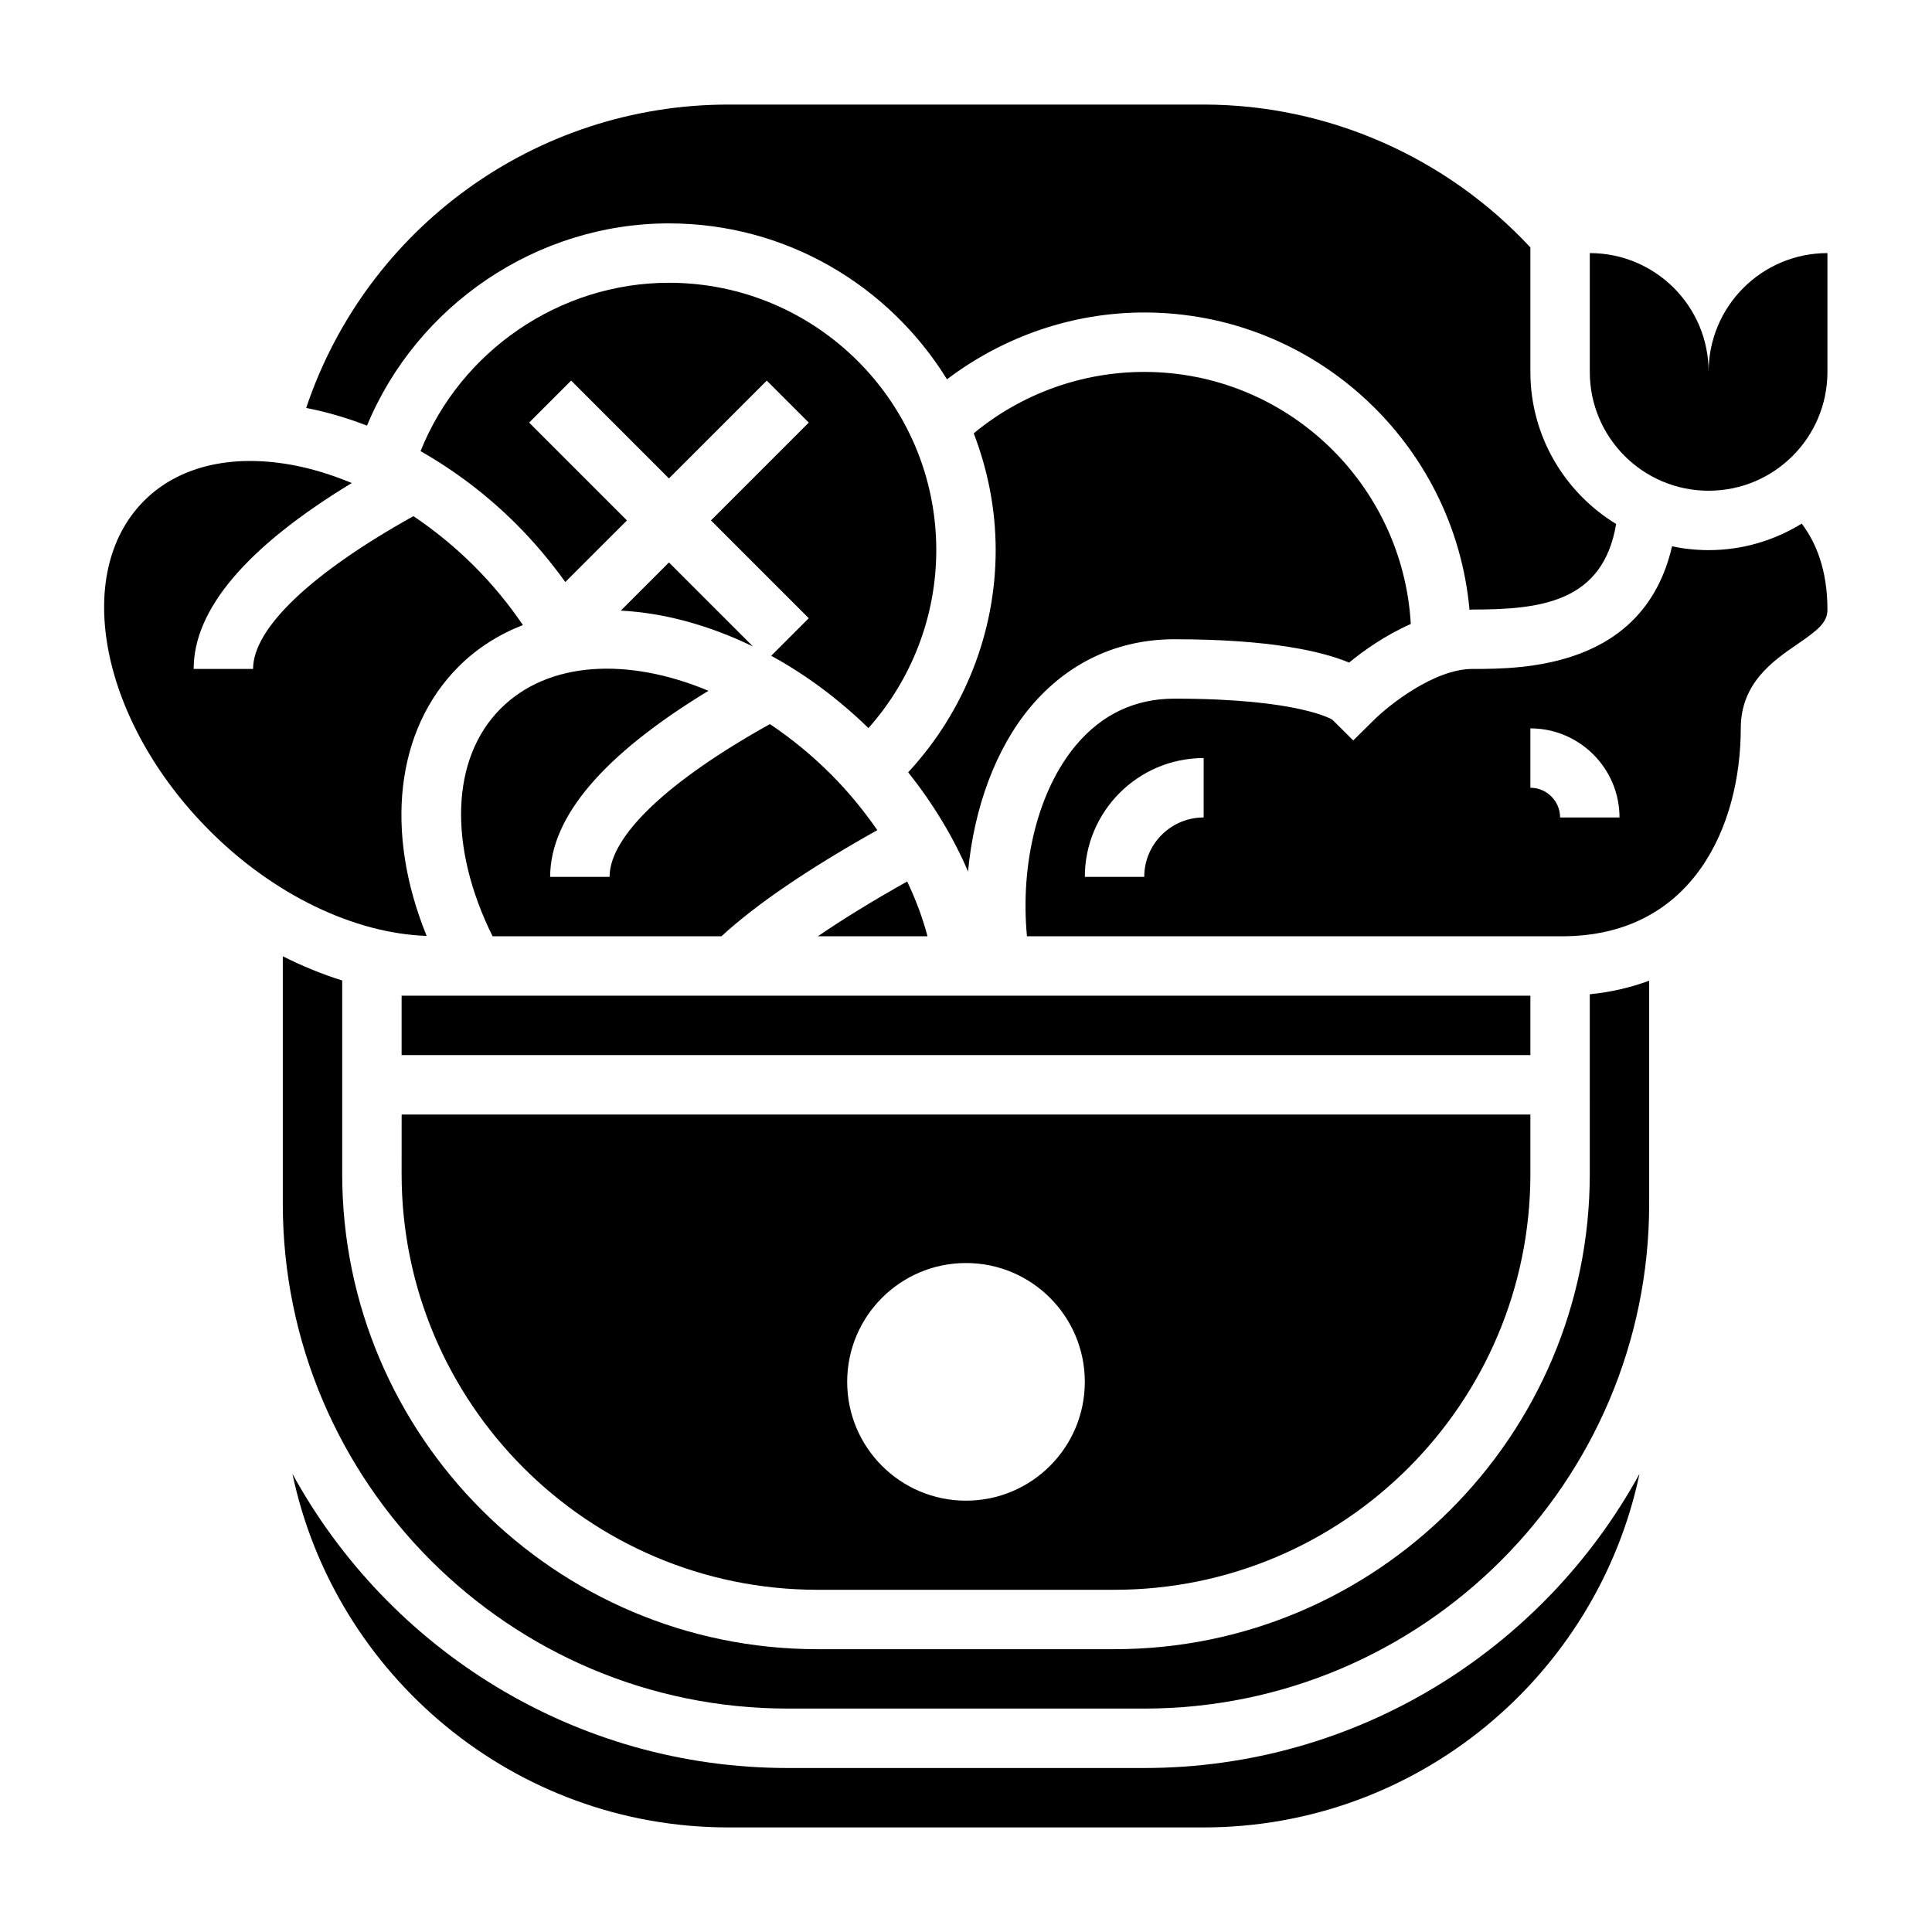
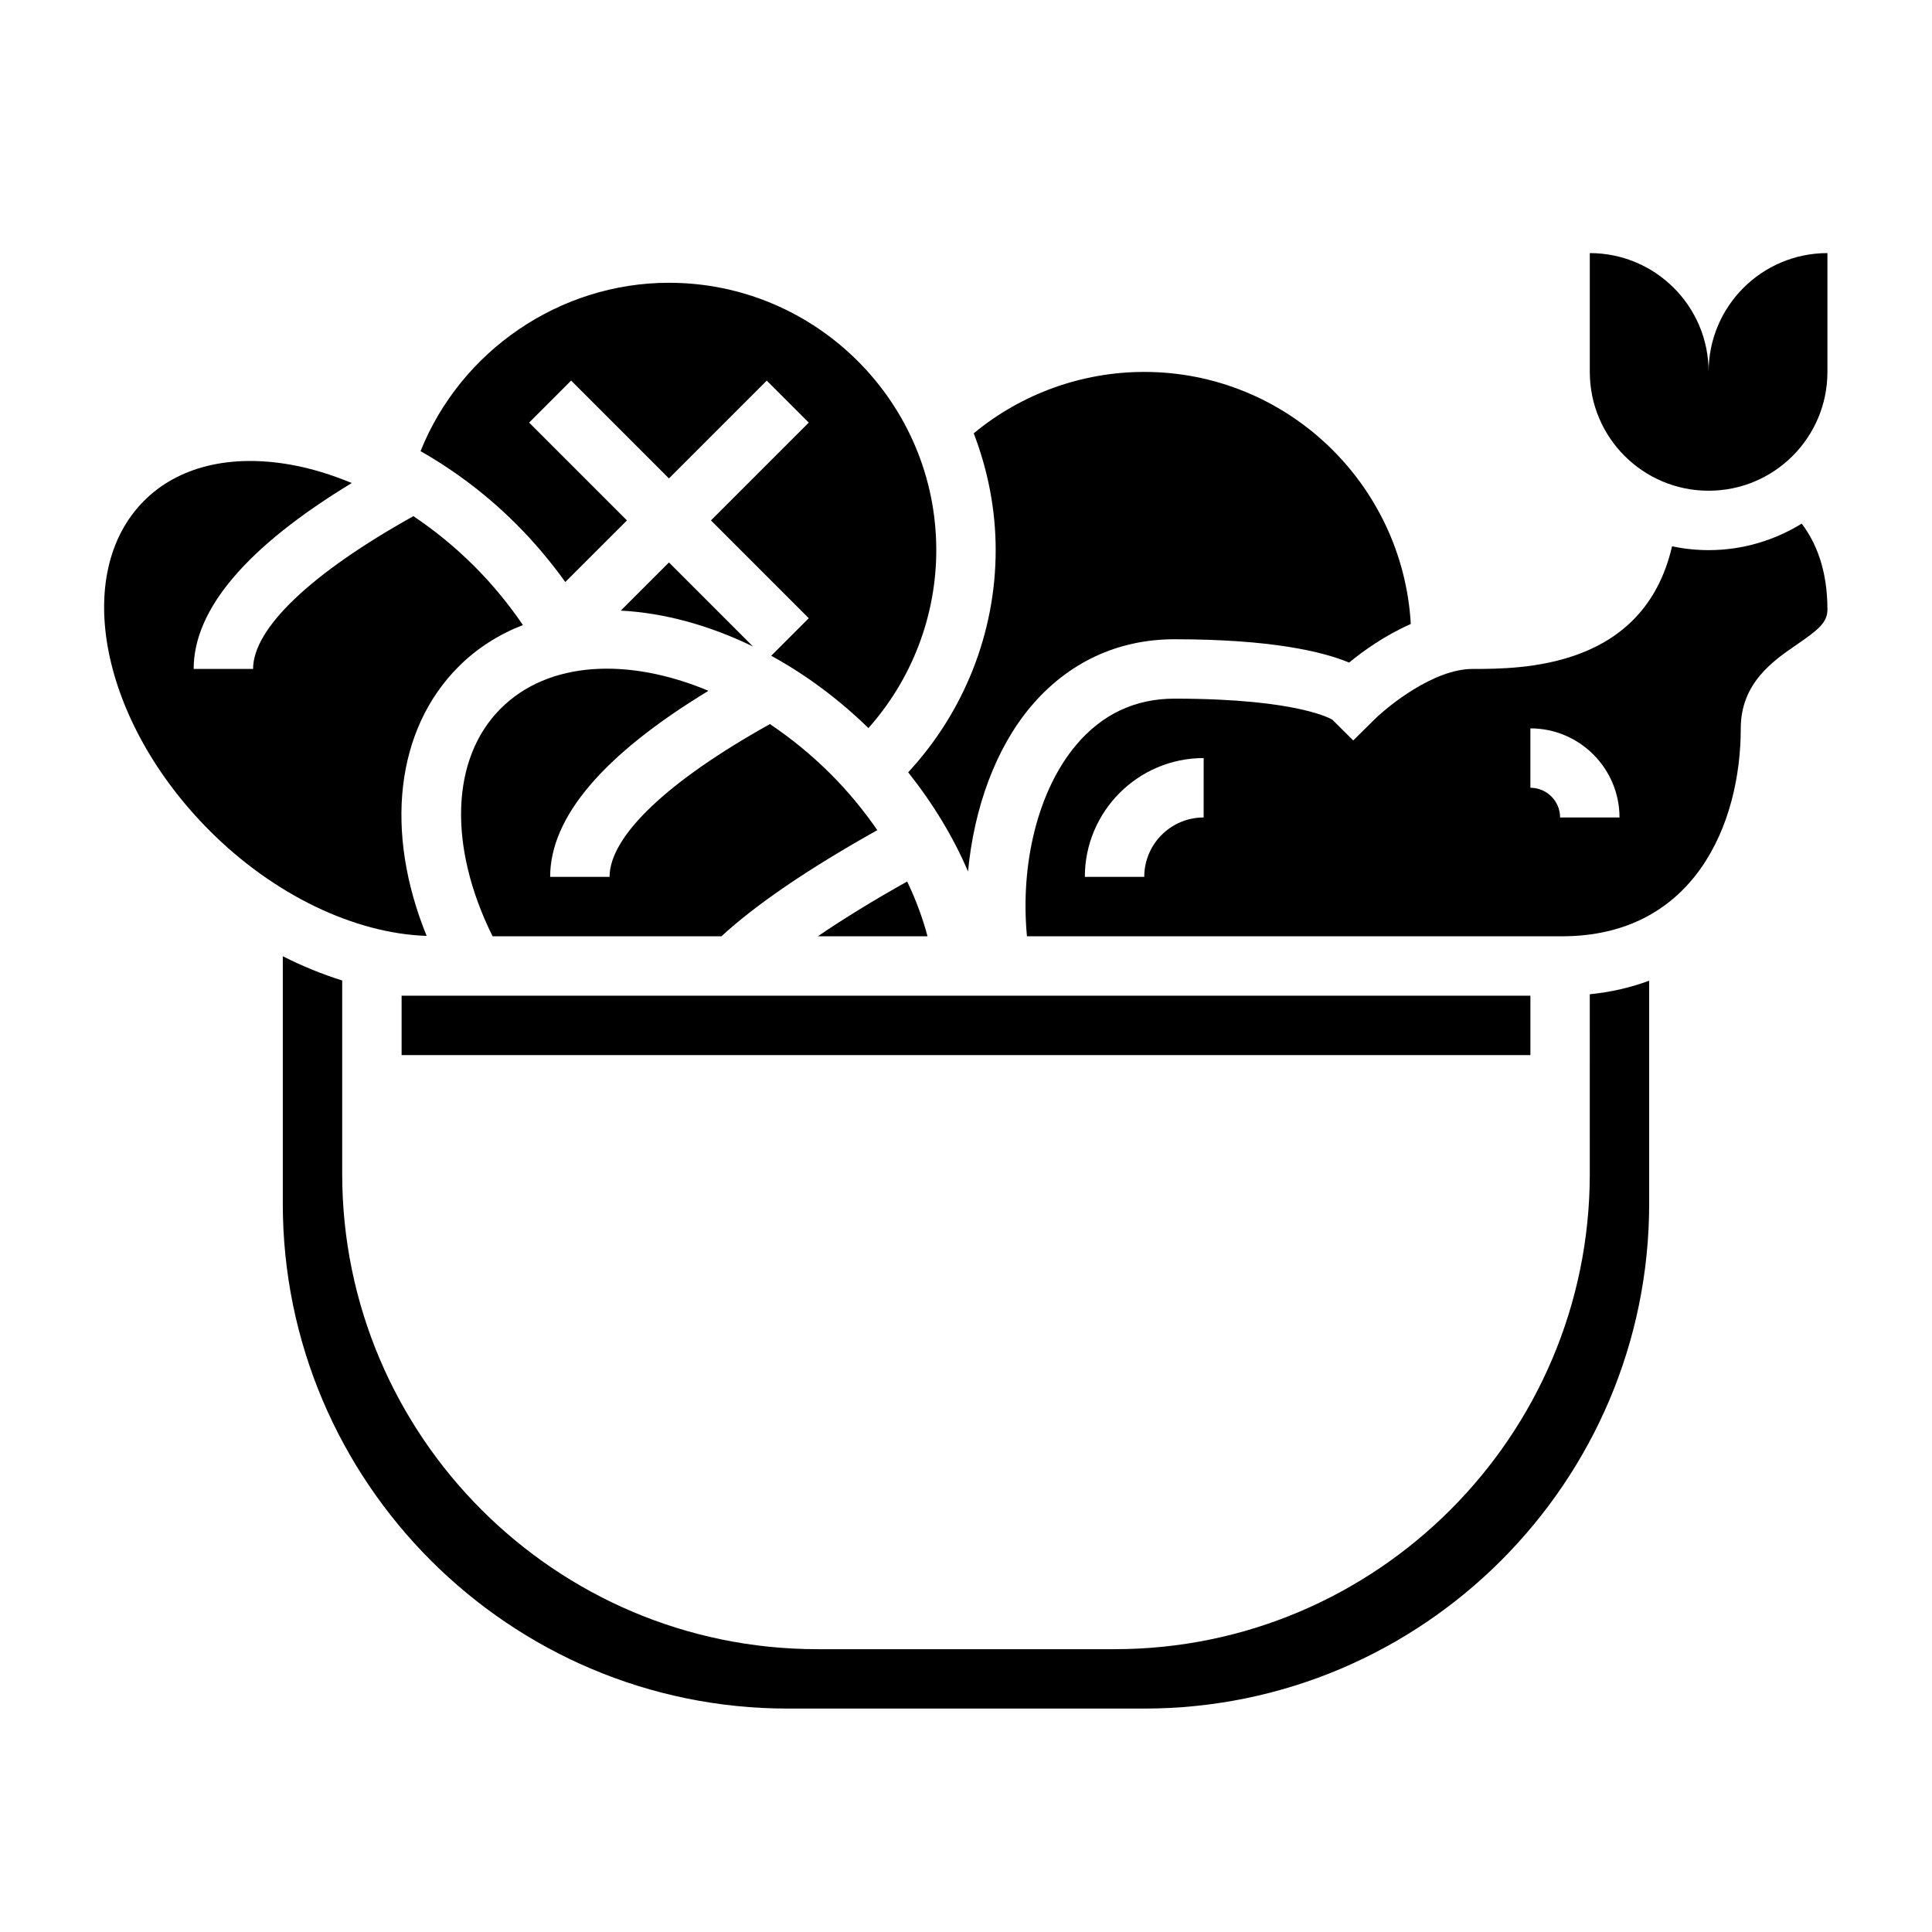
<svg xmlns="http://www.w3.org/2000/svg" fill="#000000" width="800px" height="800px" version="1.1" viewBox="144 144 512 512">
  <g>
    <path d="m596.8 242.56c0-17.391-14.098-31.488-31.488-31.488v31.488c0 17.391 14.098 31.488 31.488 31.488s31.488-14.098 31.488-31.488v-31.488c-17.391 0-31.488 14.098-31.488 31.488z" />
    <path d="m308.51 305.82c11.359 0.582 23.348 3.832 35.039 9.508l-22.273-22.273z" />
    <path d="m274.54 392.12h60.652c9.133-8.414 22.961-17.848 41.305-28.125-3.59-5.18-7.668-10.18-12.289-14.801-5.117-5.117-10.57-9.539-16.168-13.305-26.992 15.023-42.5 29.672-42.5 40.488h-15.742c0-15.84 14.098-32.387 41.949-49.309-21.238-8.895-42.414-7.934-55.059 4.707-13.297 13.293-13.91 36.641-2.148 60.344z" />
    <path d="m374.14 336.95c11.508-12.918 17.984-29.727 17.984-47.164 0-39.062-31.789-70.848-70.848-70.848-28.969 0-55.207 18.074-65.824 44.625 8.895 5.062 17.531 11.492 25.418 19.391 4.801 4.801 9.094 9.934 12.941 15.289l16.336-16.328-25.922-25.922 11.133-11.133 25.918 25.926 25.922-25.922 11.133 11.133-25.922 25.918 25.922 25.922-9.949 9.949c9.004 4.93 17.727 11.336 25.758 19.164z" />
    <path d="m389.8 392.12c-1.281-4.856-3.102-9.715-5.391-14.516-9.062 5.078-16.973 9.941-23.664 14.516z" />
    <path d="m250.43 407.87h299.14v15.742h-299.14z" />
-     <path d="m321.28 203.2c31.141 0 58.41 16.578 73.676 41.32 15.223-11.496 33.512-17.707 52.277-17.707 45.113 0 82.23 34.684 86.199 78.785 0.266-0.008 0.527-0.062 0.793-0.062 18.129 0 34.582-1.945 38.07-22.672-13.594-8.297-22.727-23.238-22.727-40.305v-32.984c-22.223-23.914-53.625-37.863-86.59-37.863h-125.95c-51.051 0-95.875 32.668-111.89 80.402 5.336 1.031 10.738 2.598 16.121 4.684 13.227-31.926 44.973-53.598 80.027-53.598z" />
-     <path d="m250.43 455.1c0 60.773 49.438 110.21 110.21 110.21h78.719c60.773 0 110.21-49.438 110.21-110.21v-15.742h-299.13zm149.57 23.617c17.391 0 31.488 14.098 31.488 31.488s-14.098 31.488-31.488 31.488-31.488-14.098-31.488-31.488 14.098-31.488 31.488-31.488z" />
    <path d="m565.31 455.1c0 69.445-56.504 125.95-125.95 125.95h-78.723c-69.445 0-125.95-56.504-125.95-125.95v-51.262c-5.297-1.652-10.555-3.801-15.742-6.422v65.555c0 73.793 60.031 133.82 133.82 133.82h94.465c73.793 0 133.82-60.031 133.82-133.82v-59.078c-4.793 1.777-10.02 3.031-15.742 3.598z" />
    <path d="m455.25 313.41c25.586 0 39.195 3.242 46.281 6.18 3.746-3.094 9.539-7.234 16.344-10.227-2.121-37.18-32.949-66.801-70.648-66.801-16.422 0-32.426 5.746-45.059 16.176l-0.117 0.109c3.699 9.621 5.816 20.035 5.816 30.945 0 21.891-8.406 42.926-23.191 58.875 6.559 8.266 11.973 17.152 15.863 26.293 1.59-16.879 7.328-32.645 16.594-43.66 9.848-11.703 23.031-17.891 38.117-17.891z" />
    <path d="m596.8 289.79c-3.32 0-6.559-0.355-9.691-1.008-7.465 32.387-39.73 32.496-52.887 32.496-10.203 0-22.254 9.715-26.039 13.453l-5.559 5.496-5.535-5.496c0.168 0.109-8.359-5.582-41.836-5.582-10.438 0-19.207 4.133-26.07 12.289-10.027 11.918-14.855 31.277-13.027 50.688h141.76c34.992 0 47.406-29.684 47.406-55.105 0-12.02 8.613-17.926 14.902-22.238 5.734-3.926 8.066-5.863 8.066-9.246 0-10.578-3.062-17.82-6.816-22.773-7.191 4.422-15.621 7.027-24.672 7.027zm-133.82 70.848c-8.684 0-15.742 7.062-15.742 15.742h-15.742c0-17.367 14.121-31.488 31.488-31.488zm94.461 0c0-4.336-3.535-7.871-7.871-7.871v-15.742c13.02 0 23.617 10.598 23.617 23.617z" />
    <path d="m265.54 320.65c4.887-4.887 10.668-8.527 17.035-11.004-3.723-5.473-7.981-10.691-12.84-15.555-5.07-5.07-10.516-9.5-16.176-13.305-26.984 15.027-42.492 29.676-42.492 40.492h-15.746c0-15.824 14.082-32.371 41.895-49.27-5.367-2.219-10.801-3.914-16.215-4.863-16.035-2.844-29.812 0.551-38.793 9.539-19.332 19.332-11.516 58.598 17.414 87.527 16.879 16.887 38.242 27.168 57.441 27.812-11.211-27.527-8.273-54.617 8.477-71.375z" />
-     <path d="m447.23 612.54h-94.465c-56.543 0-105.85-31.551-131.27-77.965 11.266 53.453 58.766 93.711 115.52 93.711h125.95c56.758 0 104.26-40.258 115.52-93.707-25.422 46.41-74.723 77.961-131.27 77.961z" />
  </g>
</svg>